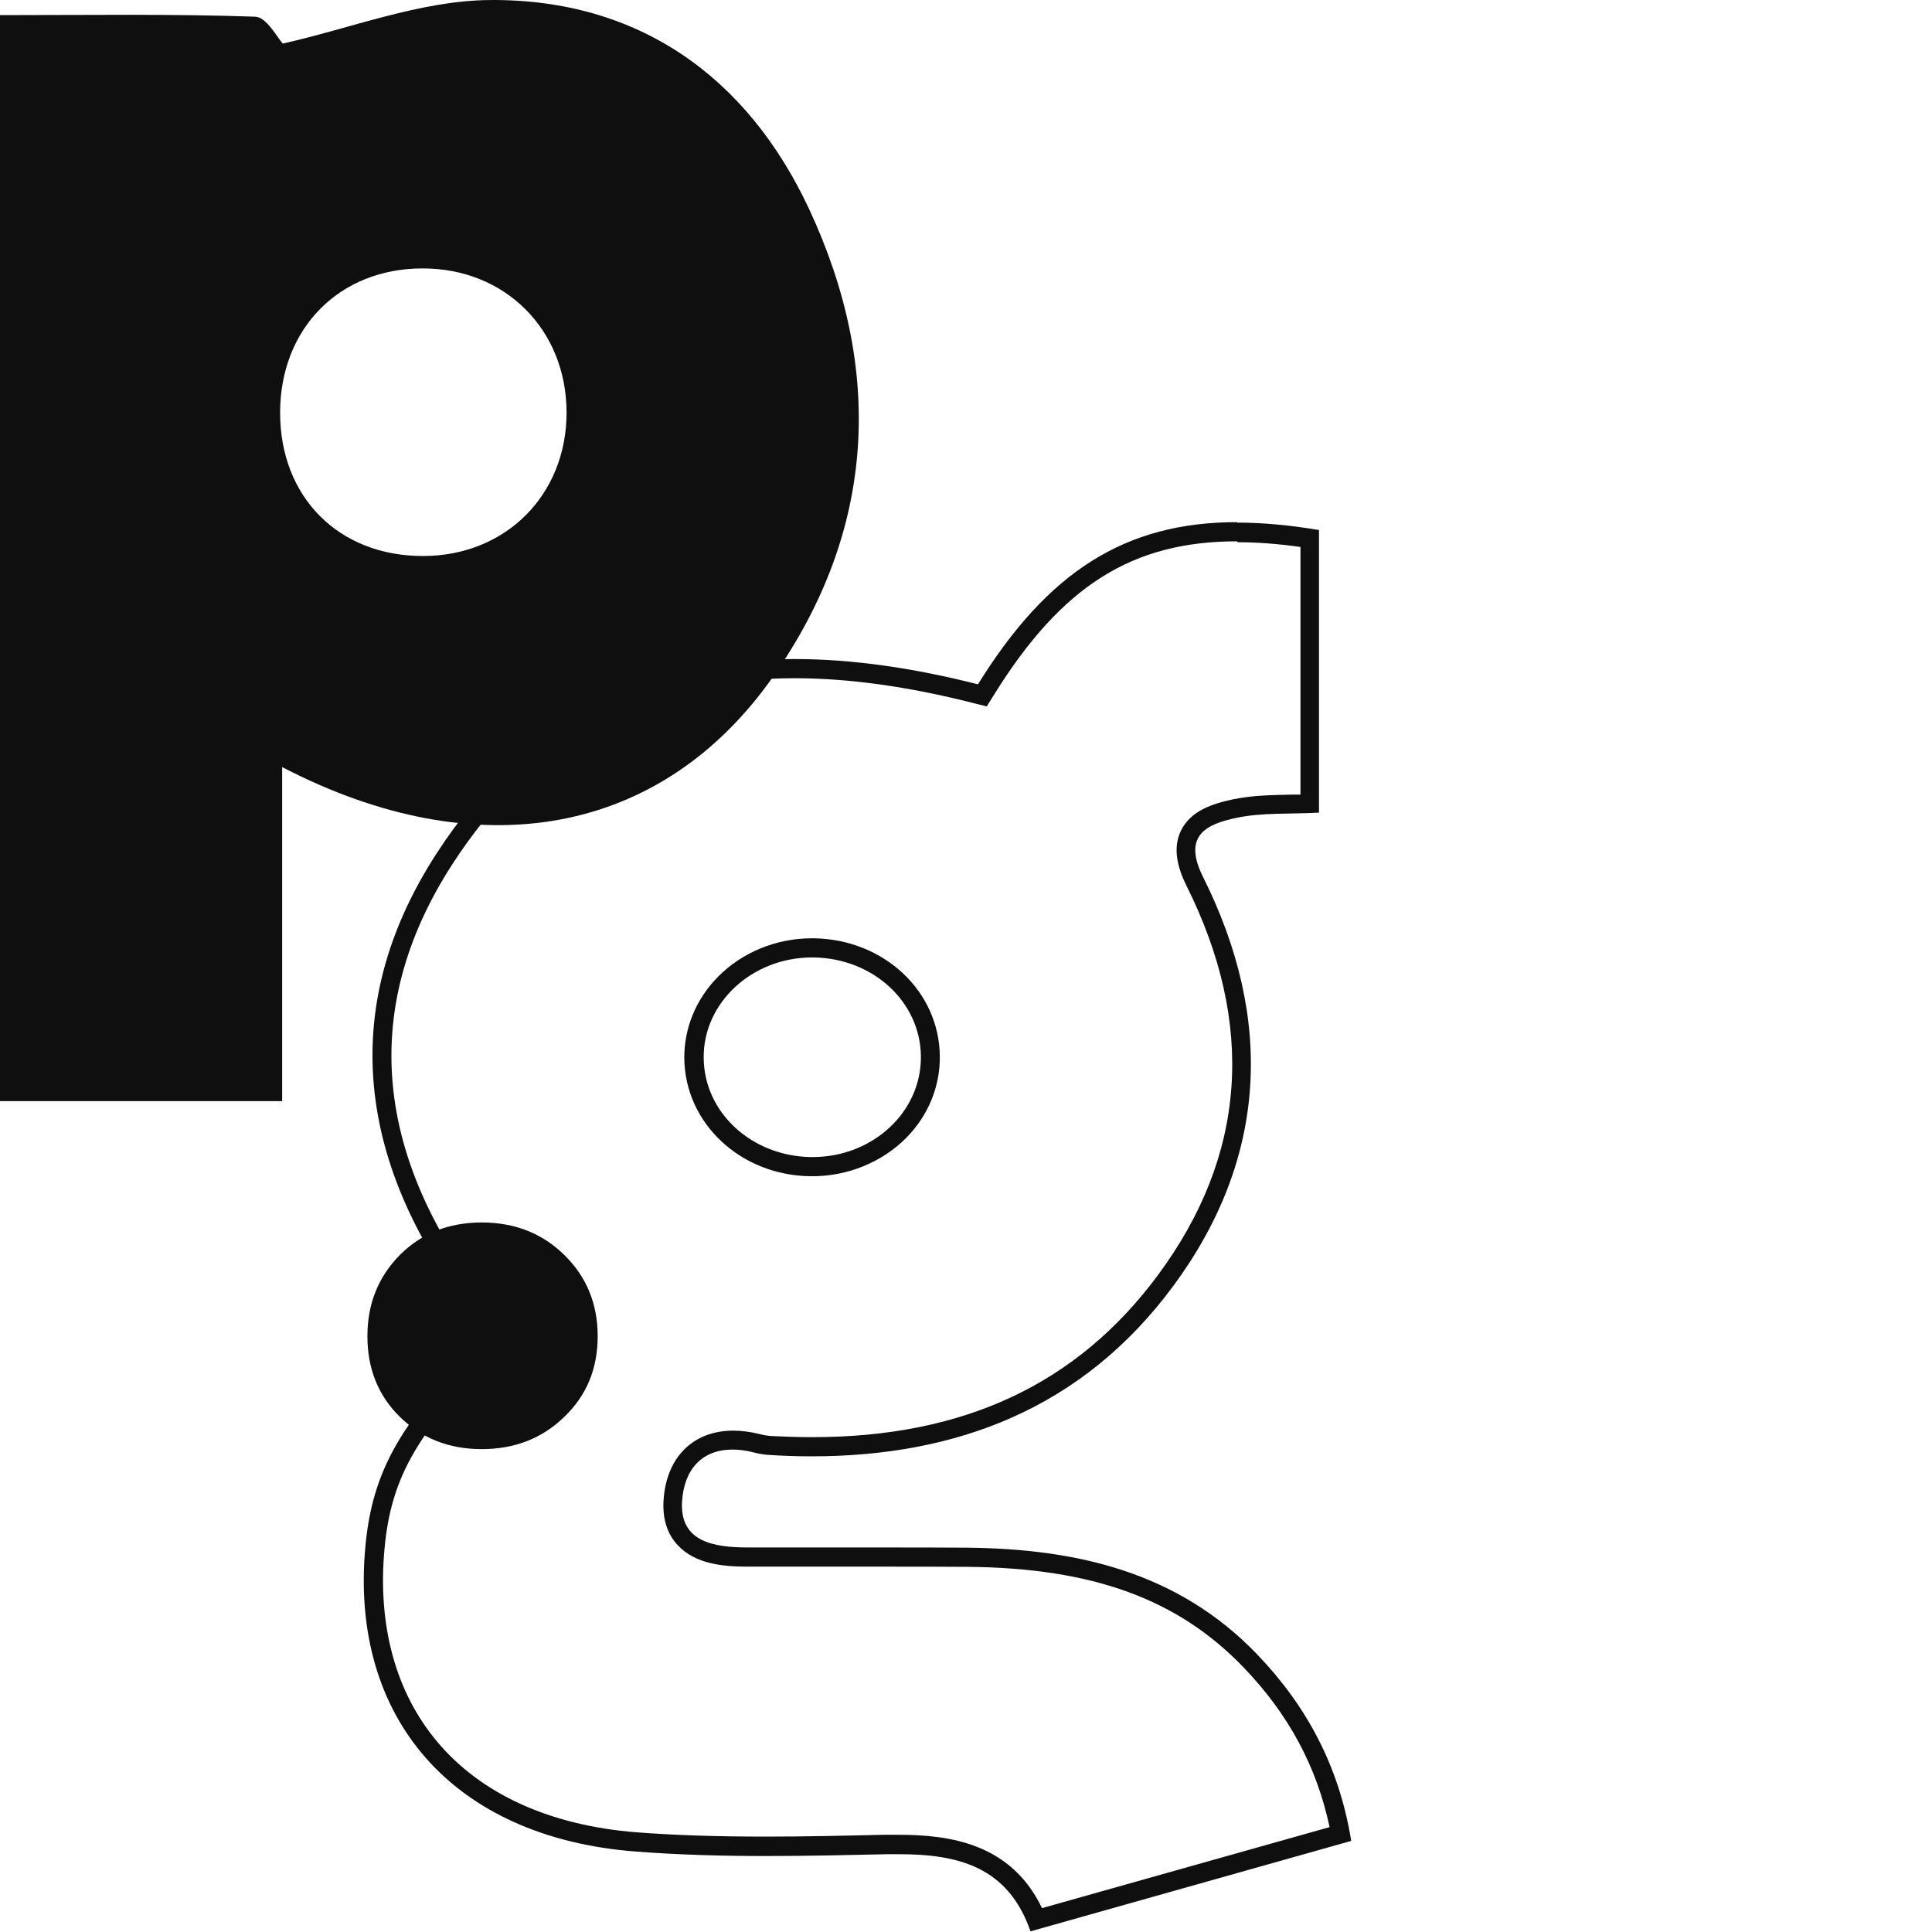
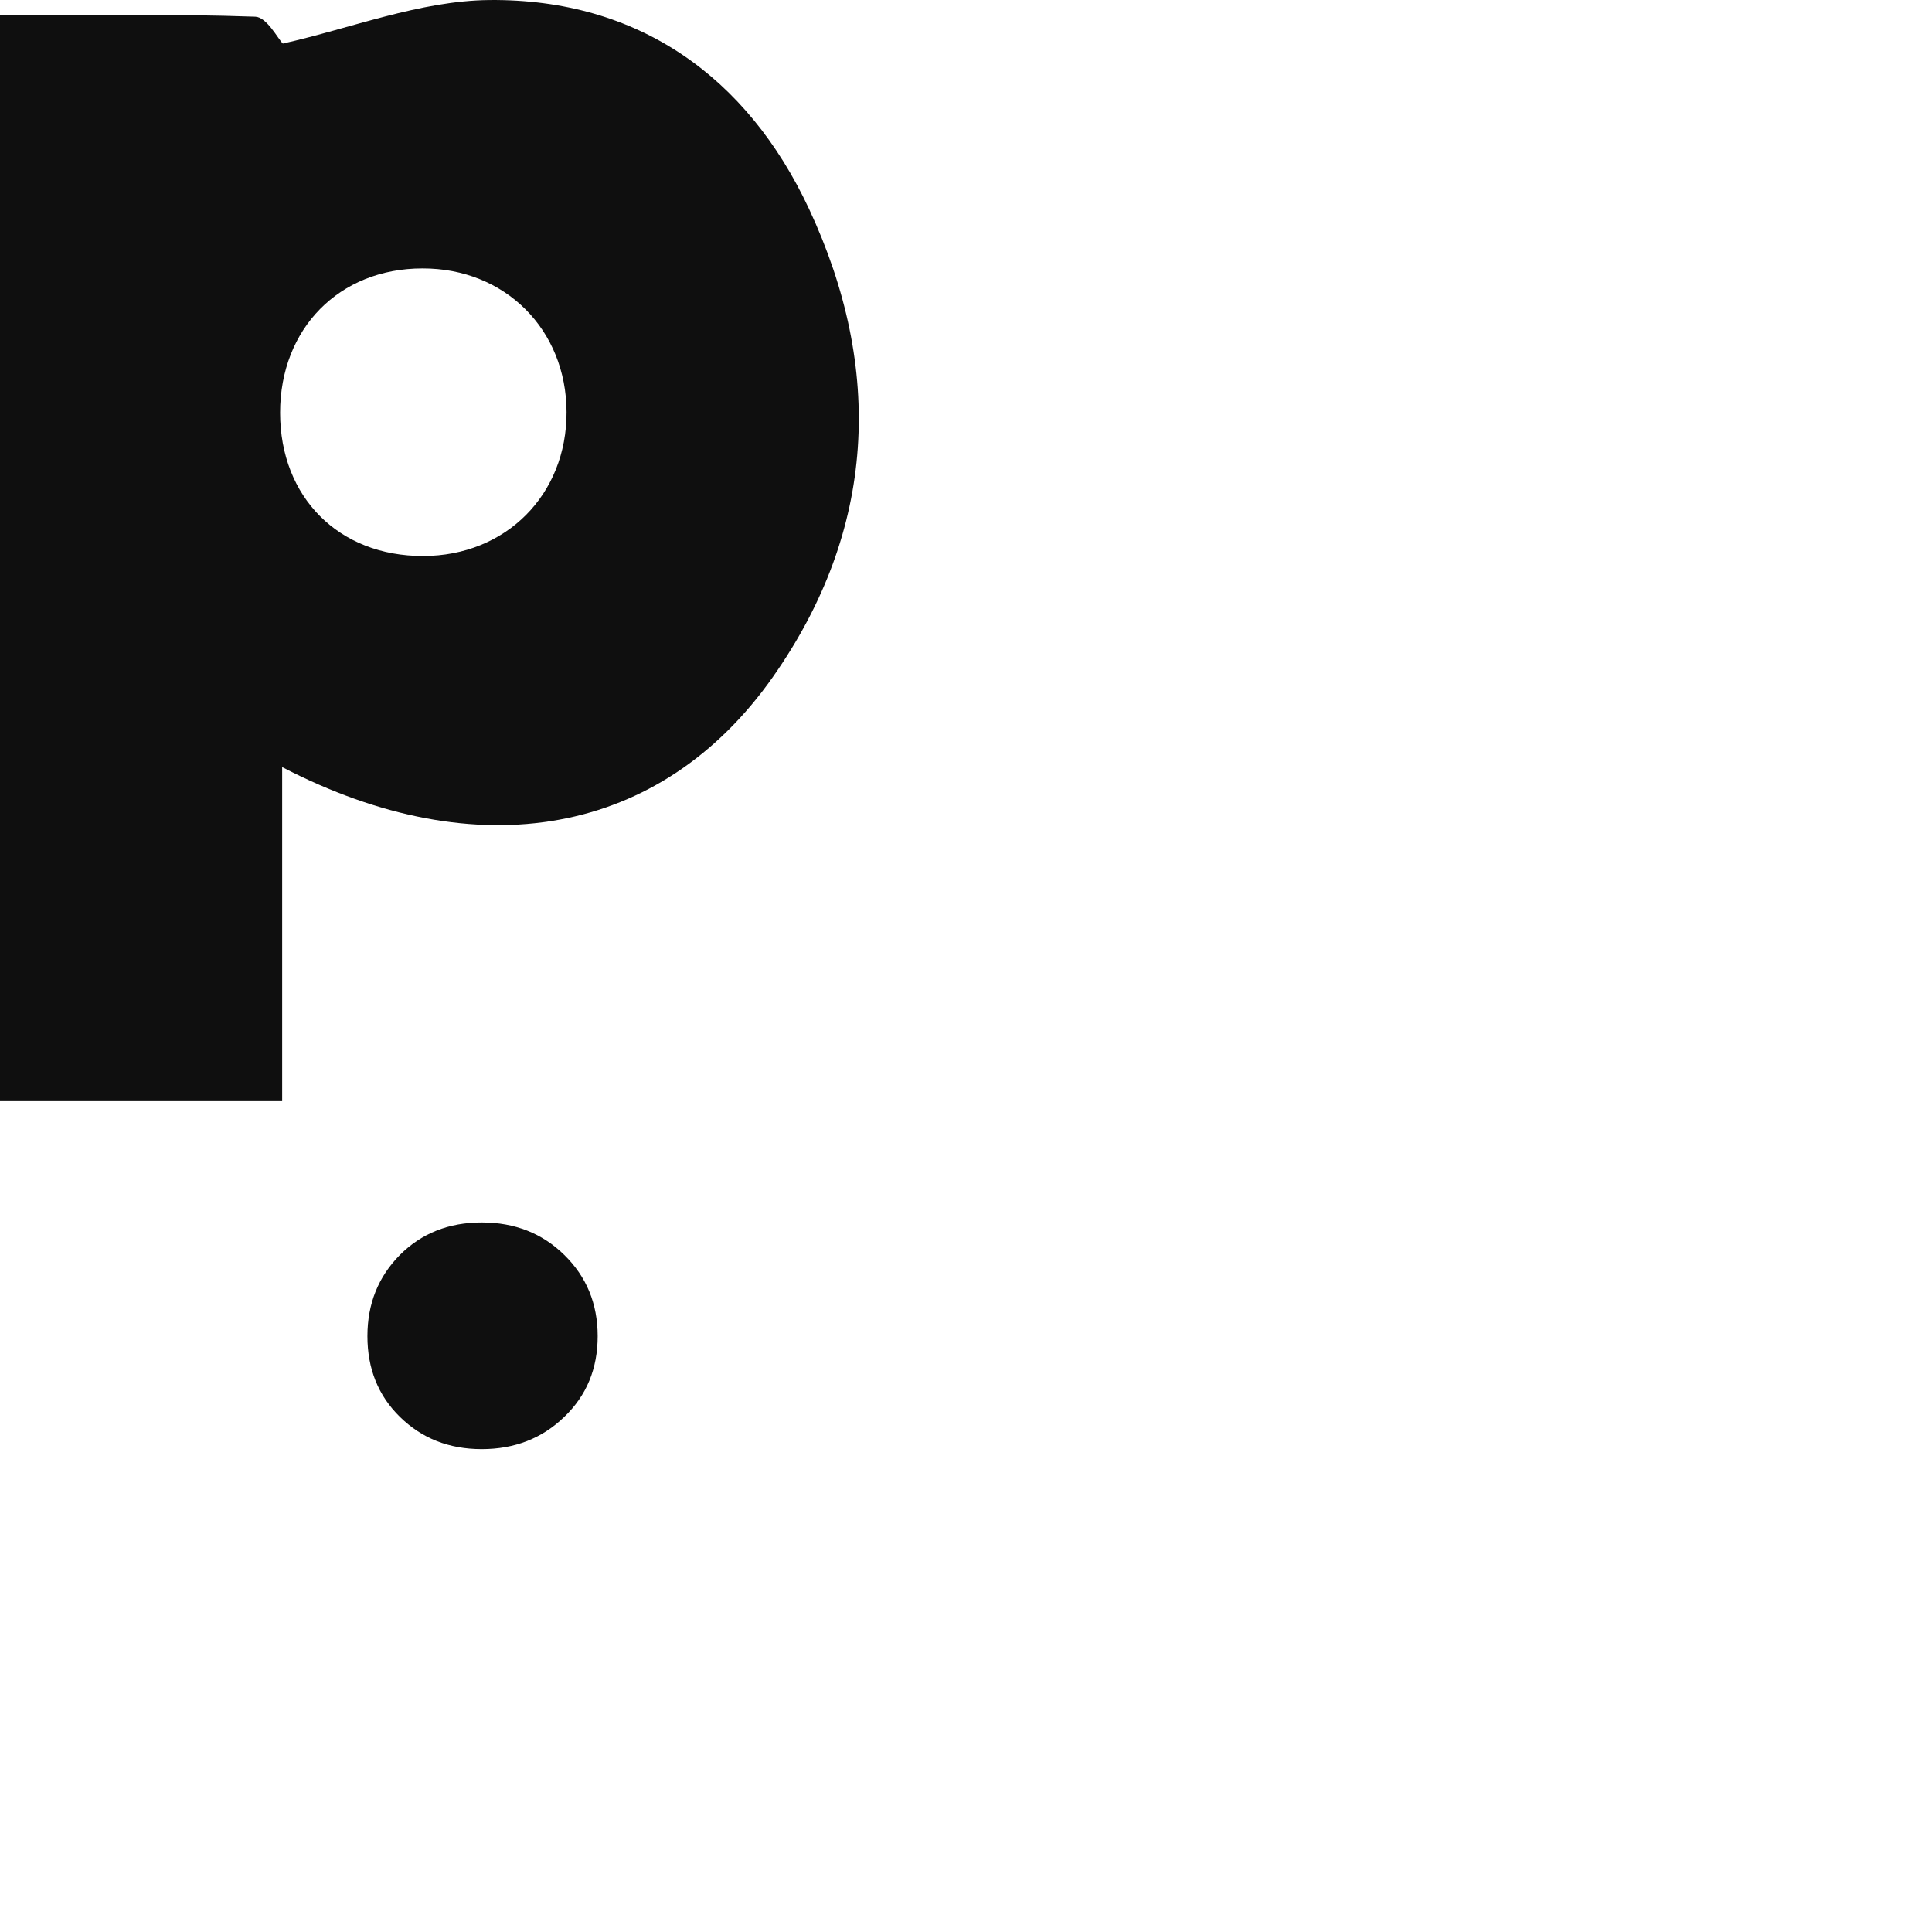
<svg xmlns="http://www.w3.org/2000/svg" width="64" height="64" viewBox="0 0 64 64" fill="none">
  <style>
    path {
      fill: #0F0F0F;
    }

    @media (prefers-color-scheme: dark) {
      path {
        fill: white;
      }
    }
  </style>
  <path d="M0 0.501C2.899 0.501 5.678 0.456 8.458 0.553C8.839 0.568 9.197 1.271 9.369 1.443C11.611 0.942 13.912 0.023 16.213 0.001C21.144 -0.044 24.753 2.541 26.8 6.919C29.28 12.231 29.026 17.551 25.605 22.422C21.899 27.697 15.824 28.773 9.347 25.411V36.476H0V0.501ZM13.994 8.892C11.237 8.892 9.279 10.886 9.279 13.673C9.279 16.475 11.229 18.425 14.016 18.418C16.758 18.418 18.776 16.385 18.768 13.651C18.761 10.916 16.729 8.884 13.994 8.892Z" fill="#F8F8F8" />
-   <path d="M40.996 17.962C41.646 17.962 42.333 18.014 43.08 18.119V26.322C42.99 26.322 42.893 26.322 42.804 26.322C42.131 26.337 41.489 26.345 40.846 26.479C40.174 26.621 39.442 26.853 39.12 27.518C38.881 28.018 38.941 28.609 39.3 29.333C41.601 33.943 41.287 38.277 38.366 42.229C35.691 45.845 31.94 47.608 26.904 47.608C26.471 47.608 26.015 47.593 25.567 47.571C25.433 47.563 25.298 47.541 25.156 47.504C24.857 47.429 24.558 47.392 24.29 47.392C22.96 47.392 22.071 48.273 21.981 49.7C21.944 50.313 22.1 50.814 22.452 51.187C23.027 51.807 23.938 51.897 24.753 51.897C25.47 51.897 26.18 51.897 26.897 51.897H28.137H29.378C30.274 51.897 31.171 51.897 32.067 51.904C36.206 51.942 39.023 52.973 41.197 55.237C42.684 56.783 43.618 58.517 44.044 60.526L34.518 63.209C33.494 61.072 31.47 60.78 29.781 60.78C29.662 60.78 29.535 60.78 29.415 60.78H29.236C27.973 60.81 26.666 60.84 25.38 60.84C23.737 60.84 22.377 60.795 21.092 60.698C18.238 60.474 15.951 59.443 14.487 57.702C13.105 56.059 12.5 53.84 12.739 51.284C12.963 48.886 13.874 47.339 16.631 44.665L17.057 44.254L16.676 43.798C12.38 38.643 11.812 33.532 14.988 28.623C17.67 24.484 21.376 22.467 26.322 22.467C28.115 22.467 30.102 22.744 32.239 23.289L32.687 23.401L32.934 23.005C35.175 19.404 37.507 17.932 40.981 17.932M26.912 38.964C28.085 38.964 29.213 38.501 30.013 37.701C30.745 36.962 31.141 36.005 31.133 34.997C31.118 32.845 29.295 31.126 26.979 31.082H26.89C25.717 31.082 24.588 31.545 23.789 32.352C23.057 33.091 22.661 34.055 22.668 35.056C22.691 37.208 24.521 38.927 26.83 38.964H26.912ZM40.981 17.297C37.26 17.297 34.705 18.948 32.396 22.669C30.304 22.138 28.272 21.832 26.322 21.832C21.63 21.832 17.476 23.61 14.457 28.28C10.908 33.764 12.044 39.233 16.191 44.209C13.307 47.003 12.343 48.677 12.104 51.224C11.573 56.903 14.988 60.863 21.04 61.333C22.482 61.445 23.924 61.483 25.373 61.483C26.725 61.483 28.07 61.453 29.422 61.423C29.542 61.423 29.662 61.423 29.774 61.423C31.724 61.423 33.39 61.826 34.137 63.978C37.761 62.955 41.227 61.976 44.761 60.982C44.358 58.494 43.274 56.499 41.638 54.796C39.023 52.076 35.669 51.307 32.052 51.269C31.156 51.262 30.259 51.262 29.363 51.262C28.533 51.262 27.712 51.262 26.882 51.262C26.172 51.262 25.455 51.262 24.738 51.262C23.669 51.254 22.511 51.09 22.594 49.738C22.661 48.662 23.266 48.019 24.267 48.019C24.484 48.019 24.723 48.049 24.977 48.116C25.149 48.161 25.328 48.191 25.507 48.199C25.971 48.228 26.434 48.243 26.882 48.243C31.679 48.243 35.855 46.667 38.859 42.61C41.997 38.366 42.199 33.741 39.852 29.049C39.165 27.675 39.965 27.301 40.958 27.092C41.81 26.913 42.714 26.972 43.693 26.92V17.558C42.721 17.394 41.818 17.312 40.973 17.312L40.981 17.297ZM26.912 38.329C26.912 38.329 26.867 38.329 26.845 38.329C24.887 38.291 23.326 36.849 23.311 35.049C23.288 33.218 24.917 31.717 26.897 31.717C26.919 31.717 26.949 31.717 26.972 31.717C28.937 31.754 30.491 33.196 30.506 34.997C30.521 36.842 28.907 38.329 26.919 38.329H26.912Z" fill="#F8F8F8" />
  <path d="M18.693 46.936C17.961 47.646 17.05 48.004 15.959 48.004C14.868 48.004 13.972 47.646 13.247 46.936C12.522 46.226 12.171 45.33 12.171 44.261C12.171 43.193 12.53 42.296 13.247 41.572C13.964 40.854 14.868 40.496 15.959 40.496C17.05 40.496 17.961 40.854 18.693 41.572C19.426 42.289 19.799 43.185 19.799 44.261C19.799 45.337 19.433 46.226 18.693 46.936Z" fill="#F8F8F8" />
</svg>